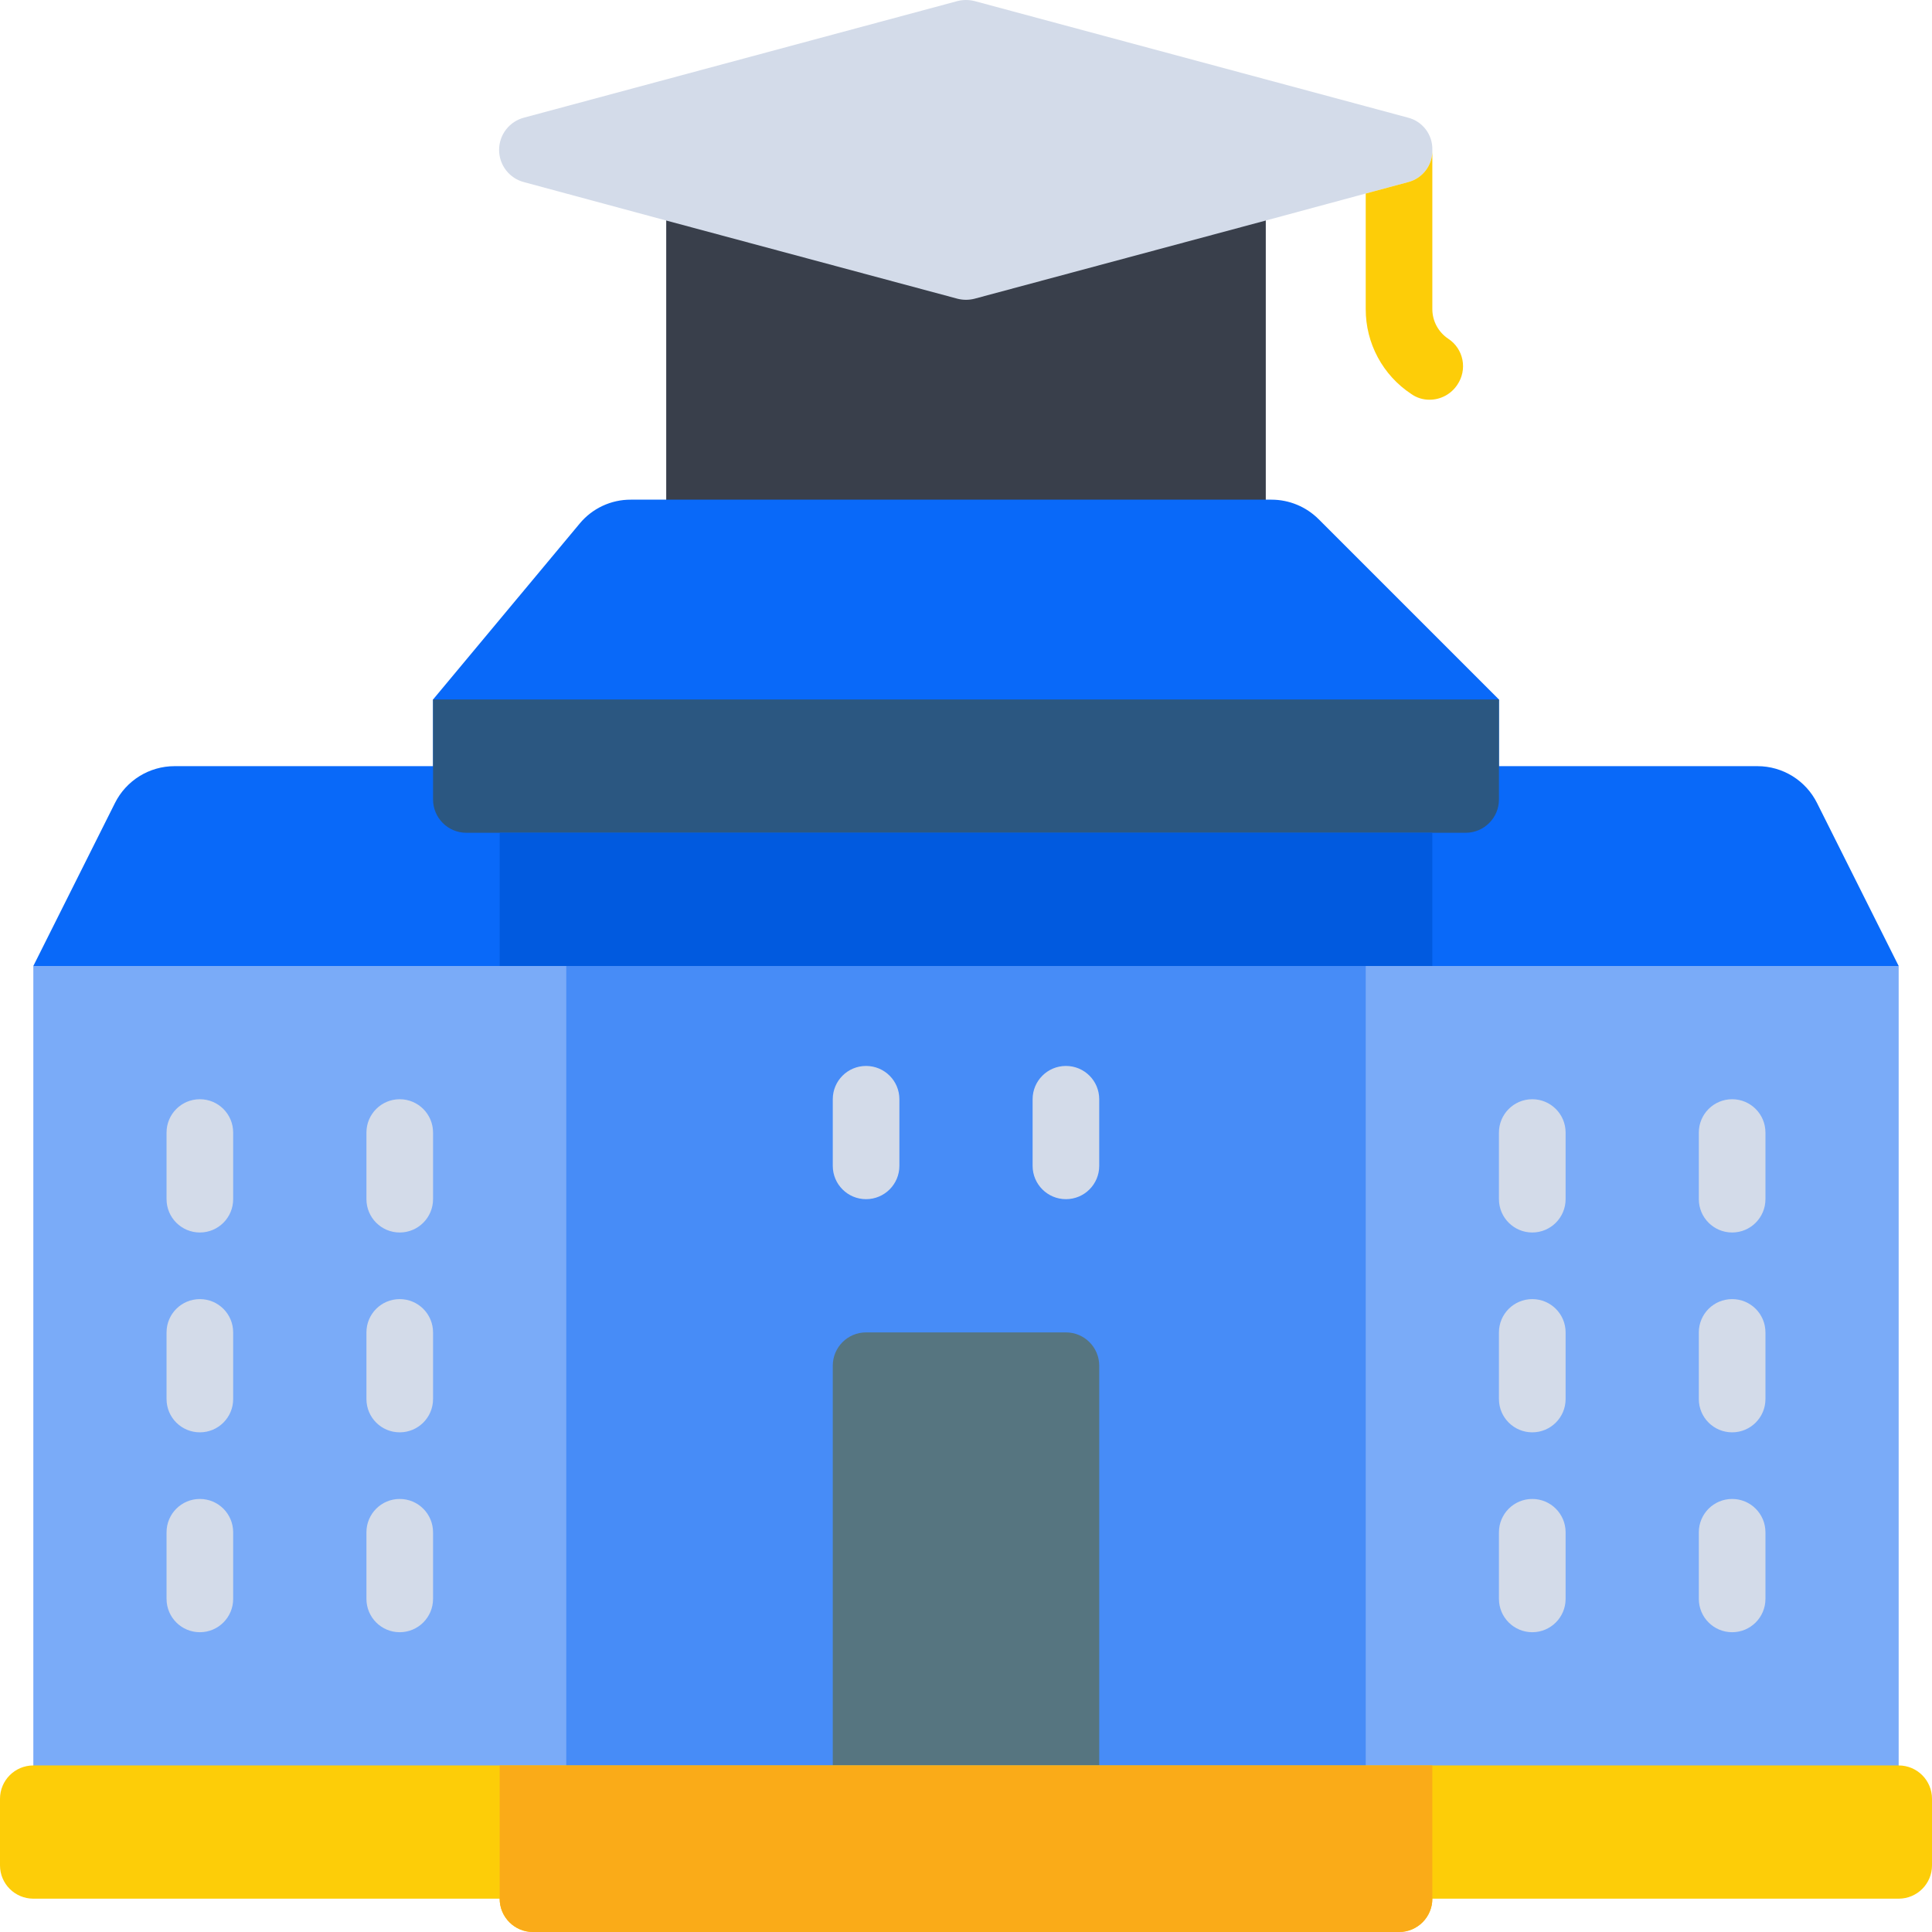
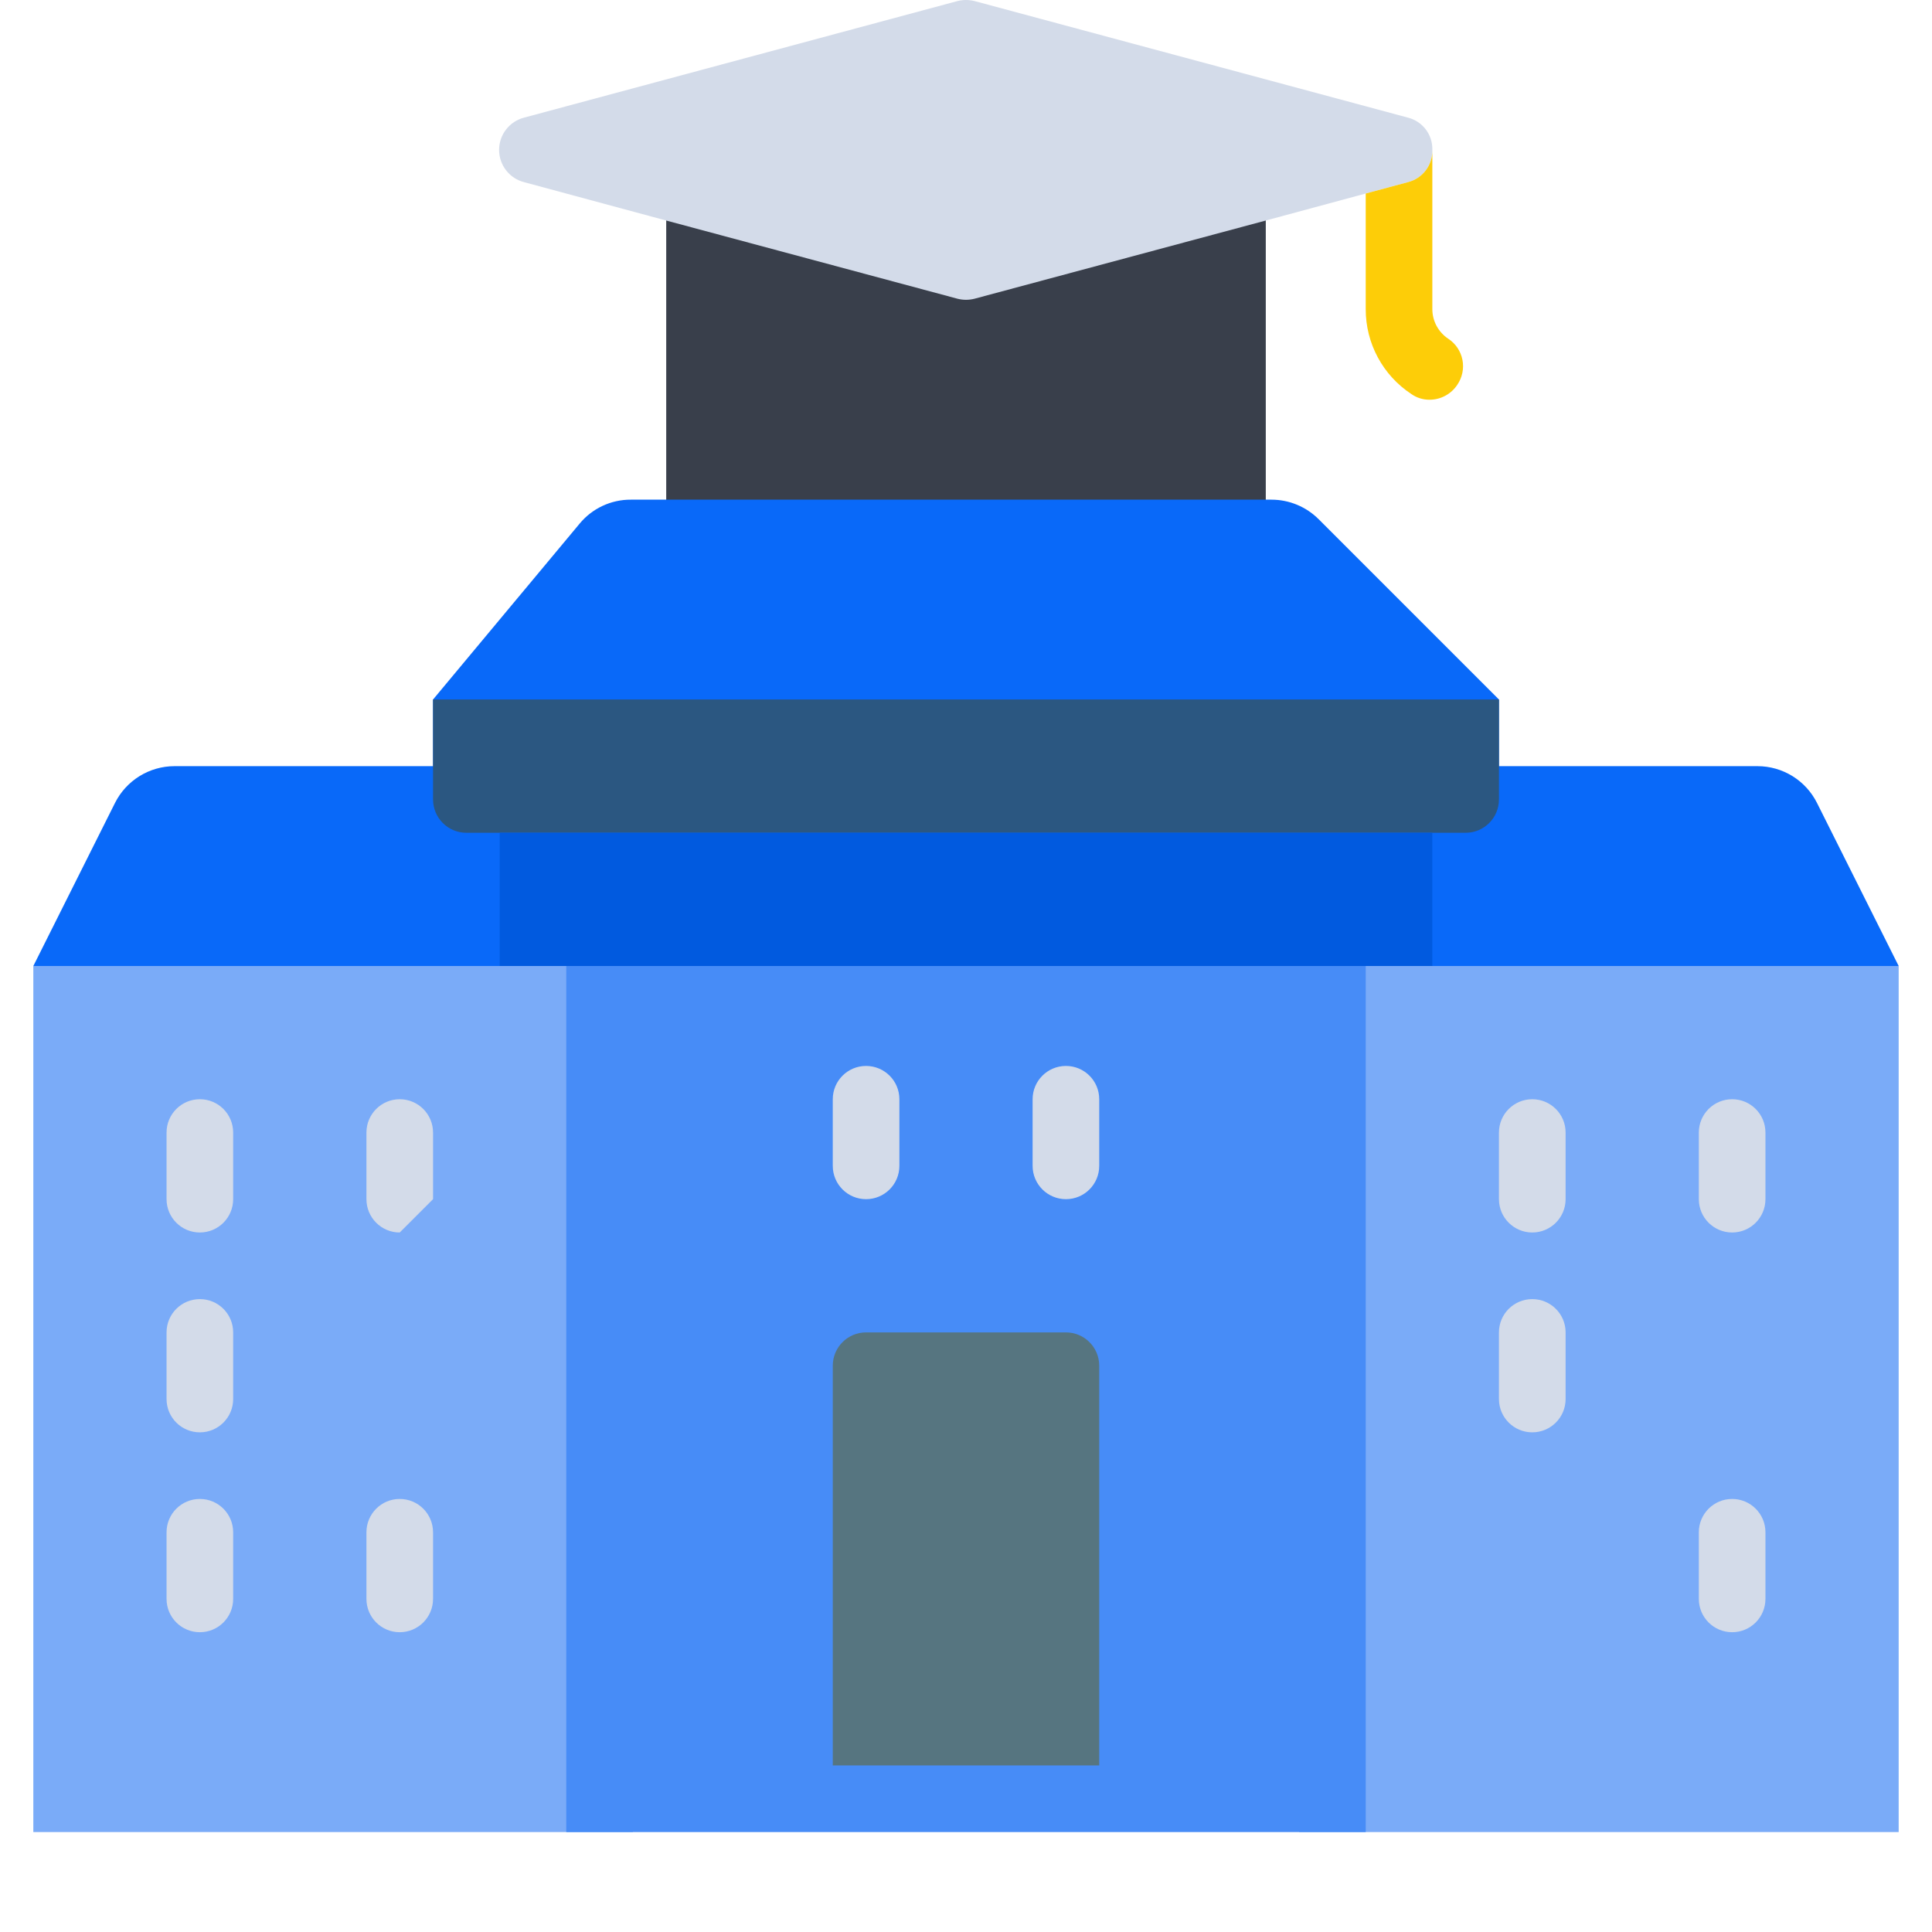
<svg xmlns="http://www.w3.org/2000/svg" width="48" height="48" viewBox="0 0 48 48" fill="none">
  <g clip-path="url(#clip0_309_620)">
    <path d="M47.172 24V45.517H32.276V22.345L47.172 24Z" fill="#7AABF8" />
    <path d="M15.724 22.345V45.517H0.828V24L15.724 22.345Z" fill="#7AABF8" />
    <path d="M14.069 22.345H33.931V45.517H14.069V22.345Z" fill="#478CF7" />
    <path d="M21.517 33.103H26.483C26.94 33.103 27.31 33.474 27.31 33.931V43.862H20.69V33.931C20.69 33.474 21.06 33.103 21.517 33.103Z" fill="#567580" />
    <path d="M21.517 29.793C21.06 29.793 20.69 29.423 20.69 28.965V27.31C20.69 26.853 21.06 26.483 21.517 26.483C21.974 26.483 22.345 26.853 22.345 27.31V28.965C22.345 29.423 21.974 29.793 21.517 29.793Z" fill="#D3DBE9" />
-     <path d="M9.931 30.621C9.474 30.621 9.104 30.25 9.104 29.793V28.138C9.104 27.681 9.474 27.31 9.931 27.31C10.388 27.31 10.759 27.681 10.759 28.138V29.793C10.759 30.25 10.388 30.621 9.931 30.621Z" fill="#D3DBE9" />
+     <path d="M9.931 30.621C9.474 30.621 9.104 30.25 9.104 29.793V28.138C9.104 27.681 9.474 27.31 9.931 27.31C10.388 27.31 10.759 27.681 10.759 28.138V29.793Z" fill="#D3DBE9" />
    <path d="M4.966 30.621C4.508 30.621 4.138 30.25 4.138 29.793V28.138C4.138 27.681 4.508 27.31 4.966 27.31C5.423 27.31 5.793 27.681 5.793 28.138V29.793C5.793 30.25 5.423 30.621 4.966 30.621Z" fill="#D3DBE9" />
-     <path d="M9.931 35.586C9.474 35.586 9.104 35.216 9.104 34.759V33.103C9.104 32.646 9.474 32.276 9.931 32.276C10.388 32.276 10.759 32.646 10.759 33.103V34.759C10.759 35.216 10.388 35.586 9.931 35.586Z" fill="#D3DBE9" />
    <path d="M4.966 35.586C4.508 35.586 4.138 35.216 4.138 34.759V33.103C4.138 32.646 4.508 32.276 4.966 32.276C5.423 32.276 5.793 32.646 5.793 33.103V34.759C5.793 35.216 5.423 35.586 4.966 35.586Z" fill="#D3DBE9" />
    <path d="M9.931 40.552C9.474 40.552 9.104 40.181 9.104 39.724V38.069C9.104 37.612 9.474 37.241 9.931 37.241C10.388 37.241 10.759 37.612 10.759 38.069V39.724C10.759 40.181 10.388 40.552 9.931 40.552Z" fill="#D3DBE9" />
    <path d="M4.966 40.552C4.508 40.552 4.138 40.181 4.138 39.724V38.069C4.138 37.612 4.508 37.241 4.966 37.241C5.423 37.241 5.793 37.612 5.793 38.069V39.724C5.793 40.181 5.423 40.552 4.966 40.552Z" fill="#D3DBE9" />
    <path d="M43.035 30.621C42.577 30.621 42.207 30.25 42.207 29.793V28.138C42.207 27.681 42.577 27.31 43.035 27.31C43.492 27.31 43.862 27.681 43.862 28.138V29.793C43.862 30.25 43.492 30.621 43.035 30.621Z" fill="#D3DBE9" />
    <path d="M38.069 30.621C37.612 30.621 37.241 30.25 37.241 29.793V28.138C37.241 27.681 37.612 27.31 38.069 27.31C38.526 27.31 38.897 27.681 38.897 28.138V29.793C38.897 30.25 38.526 30.621 38.069 30.621Z" fill="#D3DBE9" />
-     <path d="M43.035 35.586C42.577 35.586 42.207 35.216 42.207 34.759V33.103C42.207 32.646 42.577 32.276 43.035 32.276C43.492 32.276 43.862 32.646 43.862 33.103V34.759C43.862 35.216 43.492 35.586 43.035 35.586Z" fill="#D3DBE9" />
    <path d="M38.069 35.586C37.612 35.586 37.241 35.216 37.241 34.759V33.103C37.241 32.646 37.612 32.276 38.069 32.276C38.526 32.276 38.897 32.646 38.897 33.103V34.759C38.897 35.216 38.526 35.586 38.069 35.586Z" fill="#D3DBE9" />
    <path d="M43.035 40.552C42.577 40.552 42.207 40.181 42.207 39.724V38.069C42.207 37.612 42.577 37.241 43.035 37.241C43.492 37.241 43.862 37.612 43.862 38.069V39.724C43.862 40.181 43.492 40.552 43.035 40.552Z" fill="#D3DBE9" />
-     <path d="M38.069 40.552C37.612 40.552 37.241 40.181 37.241 39.724V38.069C37.241 37.612 37.612 37.241 38.069 37.241C38.526 37.241 38.897 37.612 38.897 38.069V39.724C38.897 40.181 38.526 40.552 38.069 40.552Z" fill="#D3DBE9" />
    <path d="M26.483 29.793C26.026 29.793 25.655 29.423 25.655 28.965V27.31C25.655 26.853 26.026 26.483 26.483 26.483C26.94 26.483 27.31 26.853 27.31 27.31V28.965C27.31 29.423 26.94 29.793 26.483 29.793Z" fill="#D3DBE9" />
-     <path d="M47.172 43.862H0.828C0.371 43.862 0 44.233 0 44.69V46.345C0 46.802 0.371 47.172 0.828 47.172H12.414C12.414 47.63 12.784 48 13.241 48H34.759C35.216 48 35.586 47.63 35.586 47.172H47.172C47.63 47.172 48 46.802 48 46.345V44.69C48 44.233 47.63 43.862 47.172 43.862Z" fill="#FDCD08" />
-     <path d="M35.586 43.862V47.172C35.586 47.63 35.216 48 34.759 48H13.241C12.784 48 12.414 47.63 12.414 47.172V43.862H35.586Z" fill="#FAAB18" />
    <path d="M31.448 3.823V14.069H16.552V3.823L23.793 6.697C23.927 6.746 24.073 6.746 24.207 6.697L31.448 3.823Z" fill="#393F4B" />
    <path d="M45.145 19.953C44.865 19.391 44.292 19.035 43.663 19.035H37.241V17.379L32.764 12.902C32.453 12.59 32.03 12.414 31.589 12.414H15.675C15.182 12.411 14.714 12.63 14.4 13.01L10.759 17.379V19.035H4.337C3.709 19.035 3.135 19.391 2.855 19.953L0.828 24H47.172L45.145 19.953Z" fill="#0969F9" />
    <path d="M37.241 17.379V19.862C37.241 20.319 36.871 20.69 36.414 20.69H11.586C11.129 20.69 10.759 20.319 10.759 19.862V17.379H37.241Z" fill="#2B5781" />
    <path d="M12.414 20.69H35.586V24H12.414V20.69Z" fill="#015ADF" />
    <path d="M35.586 3.724C35.597 4.103 35.342 4.437 34.974 4.527L33.931 4.808L31.448 5.479L24.207 7.423C24.071 7.457 23.929 7.457 23.793 7.423L16.552 5.479L13.026 4.527C12.658 4.435 12.4 4.104 12.4 3.724C12.4 3.345 12.658 3.014 13.026 2.921L23.793 0.025C23.929 -0.008 24.071 -0.008 24.207 0.025L33.931 2.64L34.974 2.921C35.342 3.011 35.597 3.346 35.586 3.724Z" fill="#D3DBE9" />
    <path d="M36.207 9.559C36.055 9.79 35.797 9.93 35.52 9.931C35.357 9.933 35.198 9.884 35.065 9.79C34.355 9.323 33.929 8.53 33.931 7.68V4.808L34.974 4.527C35.342 4.437 35.597 4.103 35.586 3.724V7.68C35.586 7.977 35.736 8.253 35.983 8.417C36.166 8.537 36.292 8.726 36.334 8.941C36.376 9.155 36.33 9.378 36.207 9.559Z" fill="#FDCD08" />
  </g>
  <defs>
    <clipPath id="clip0_309_620">
      <rect width="48" height="48" fill="white" />
    </clipPath>
  </defs>
</svg>